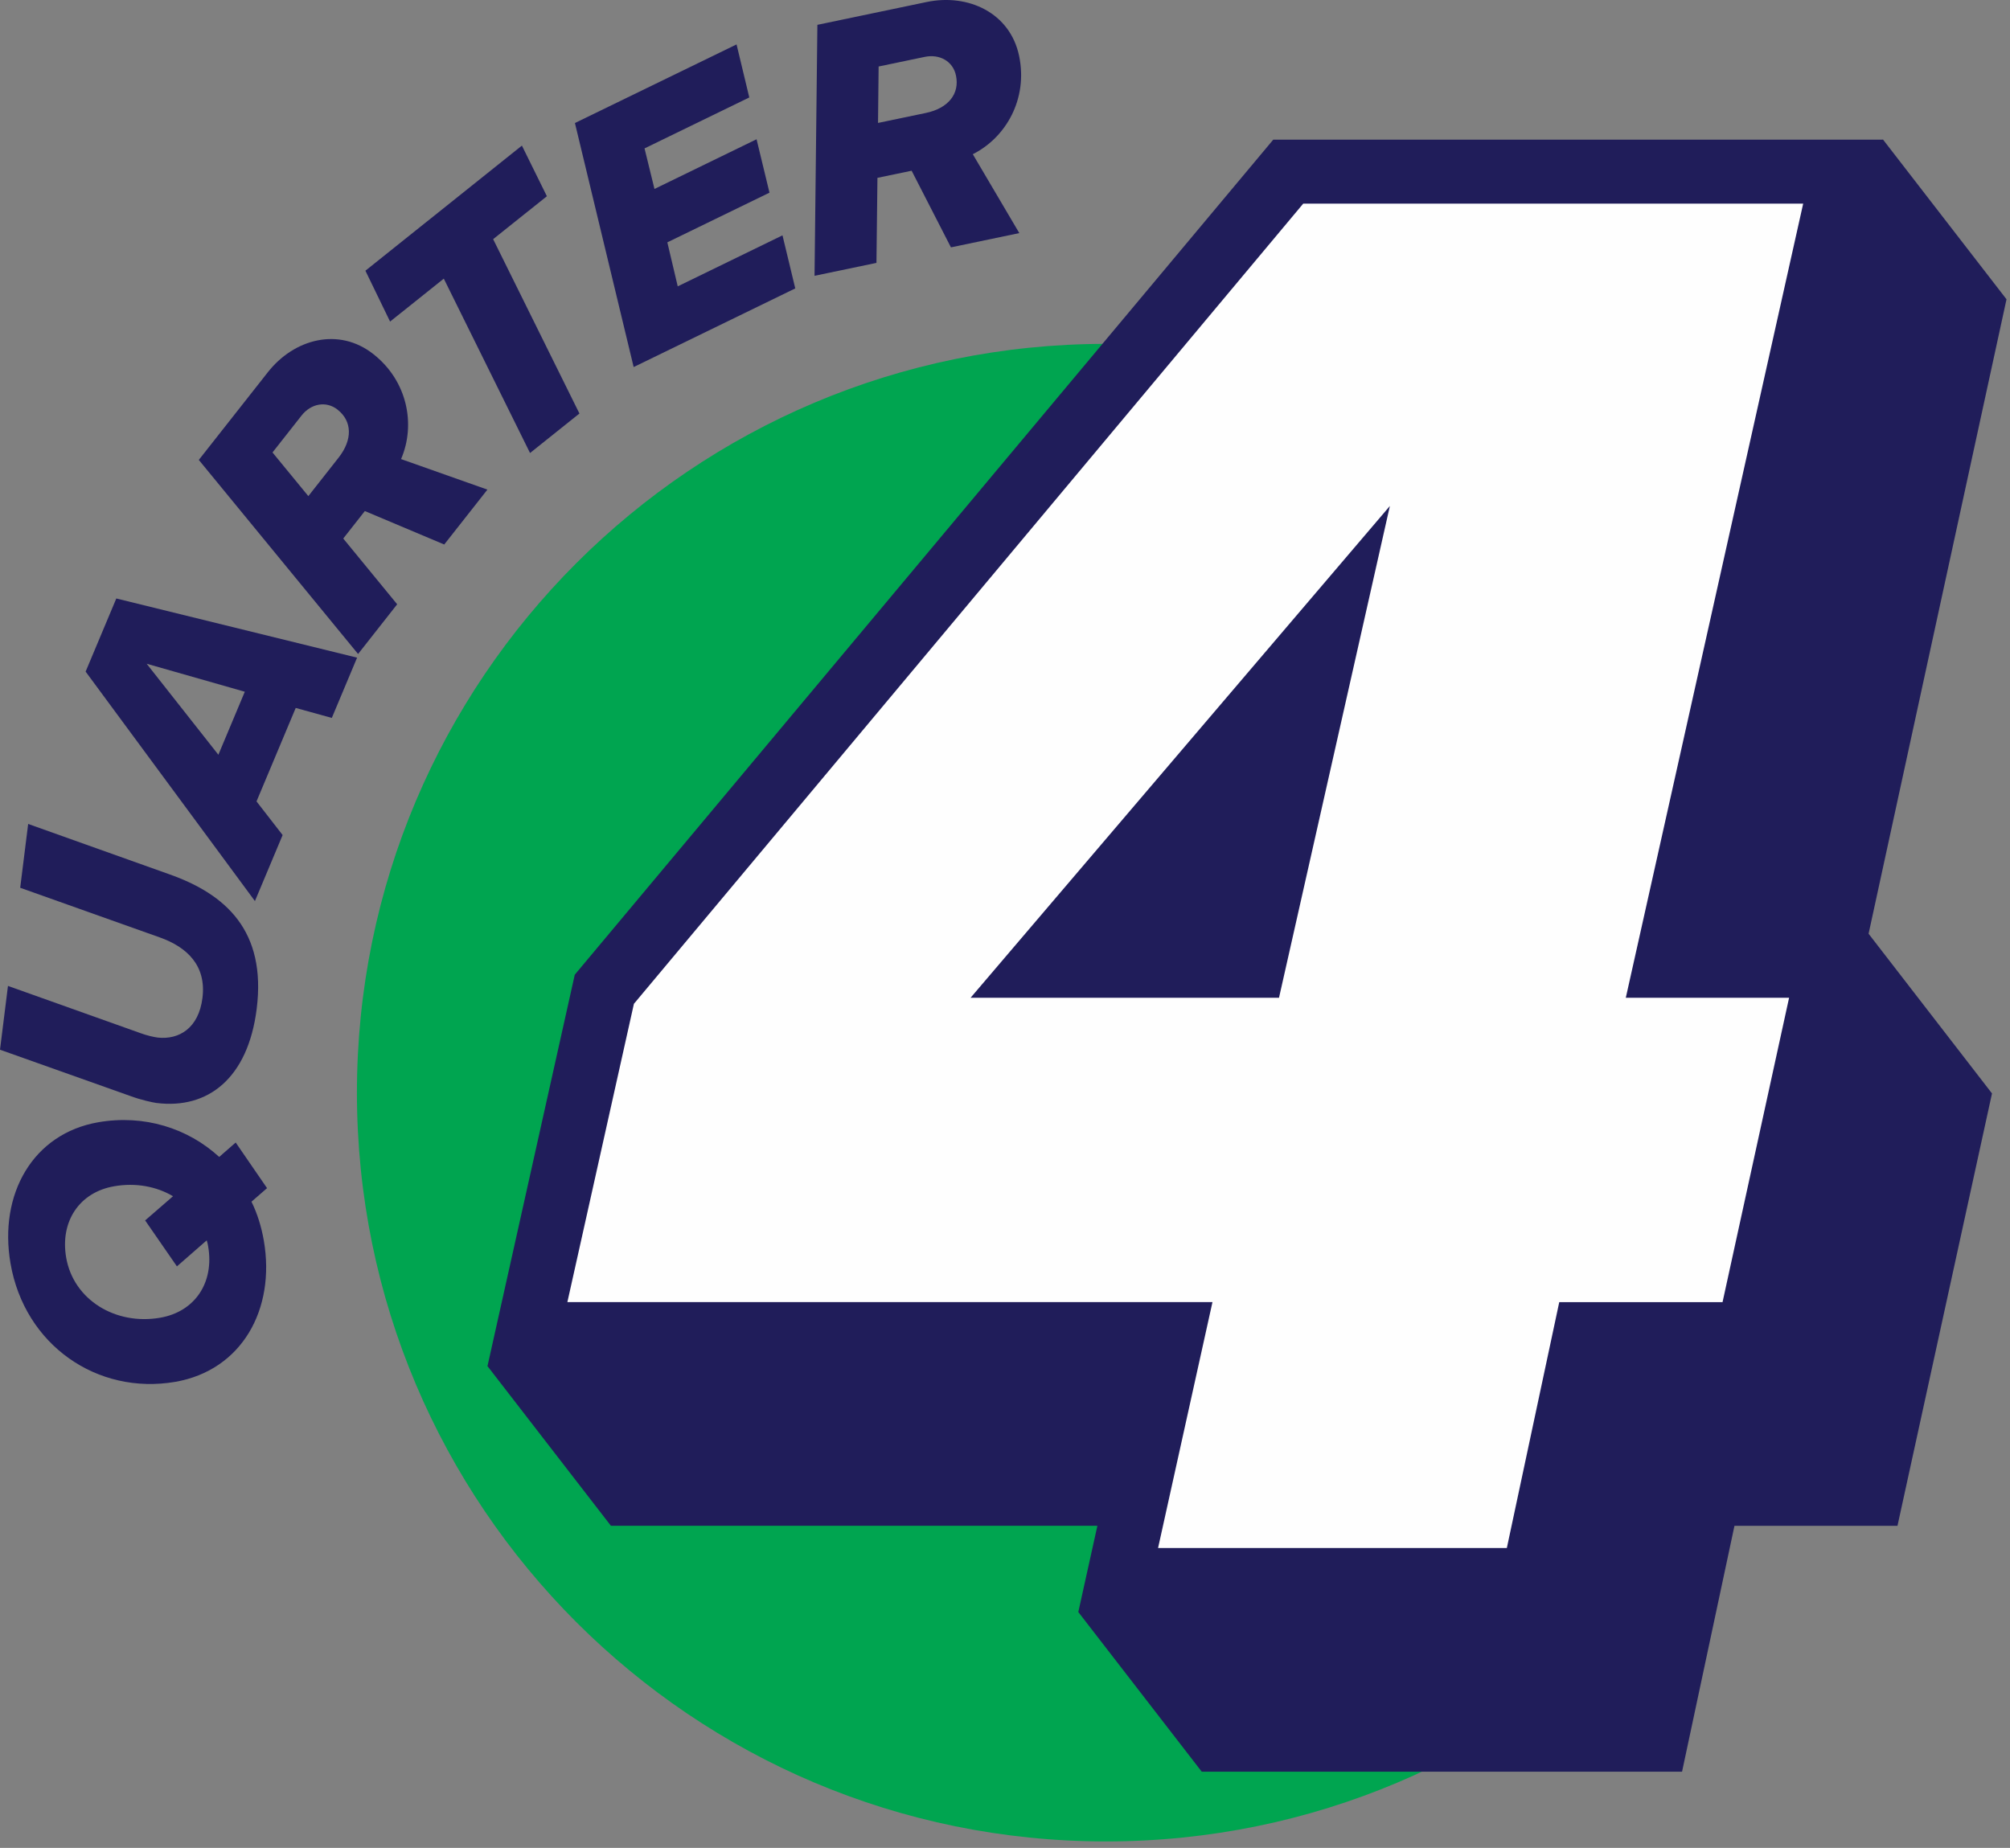
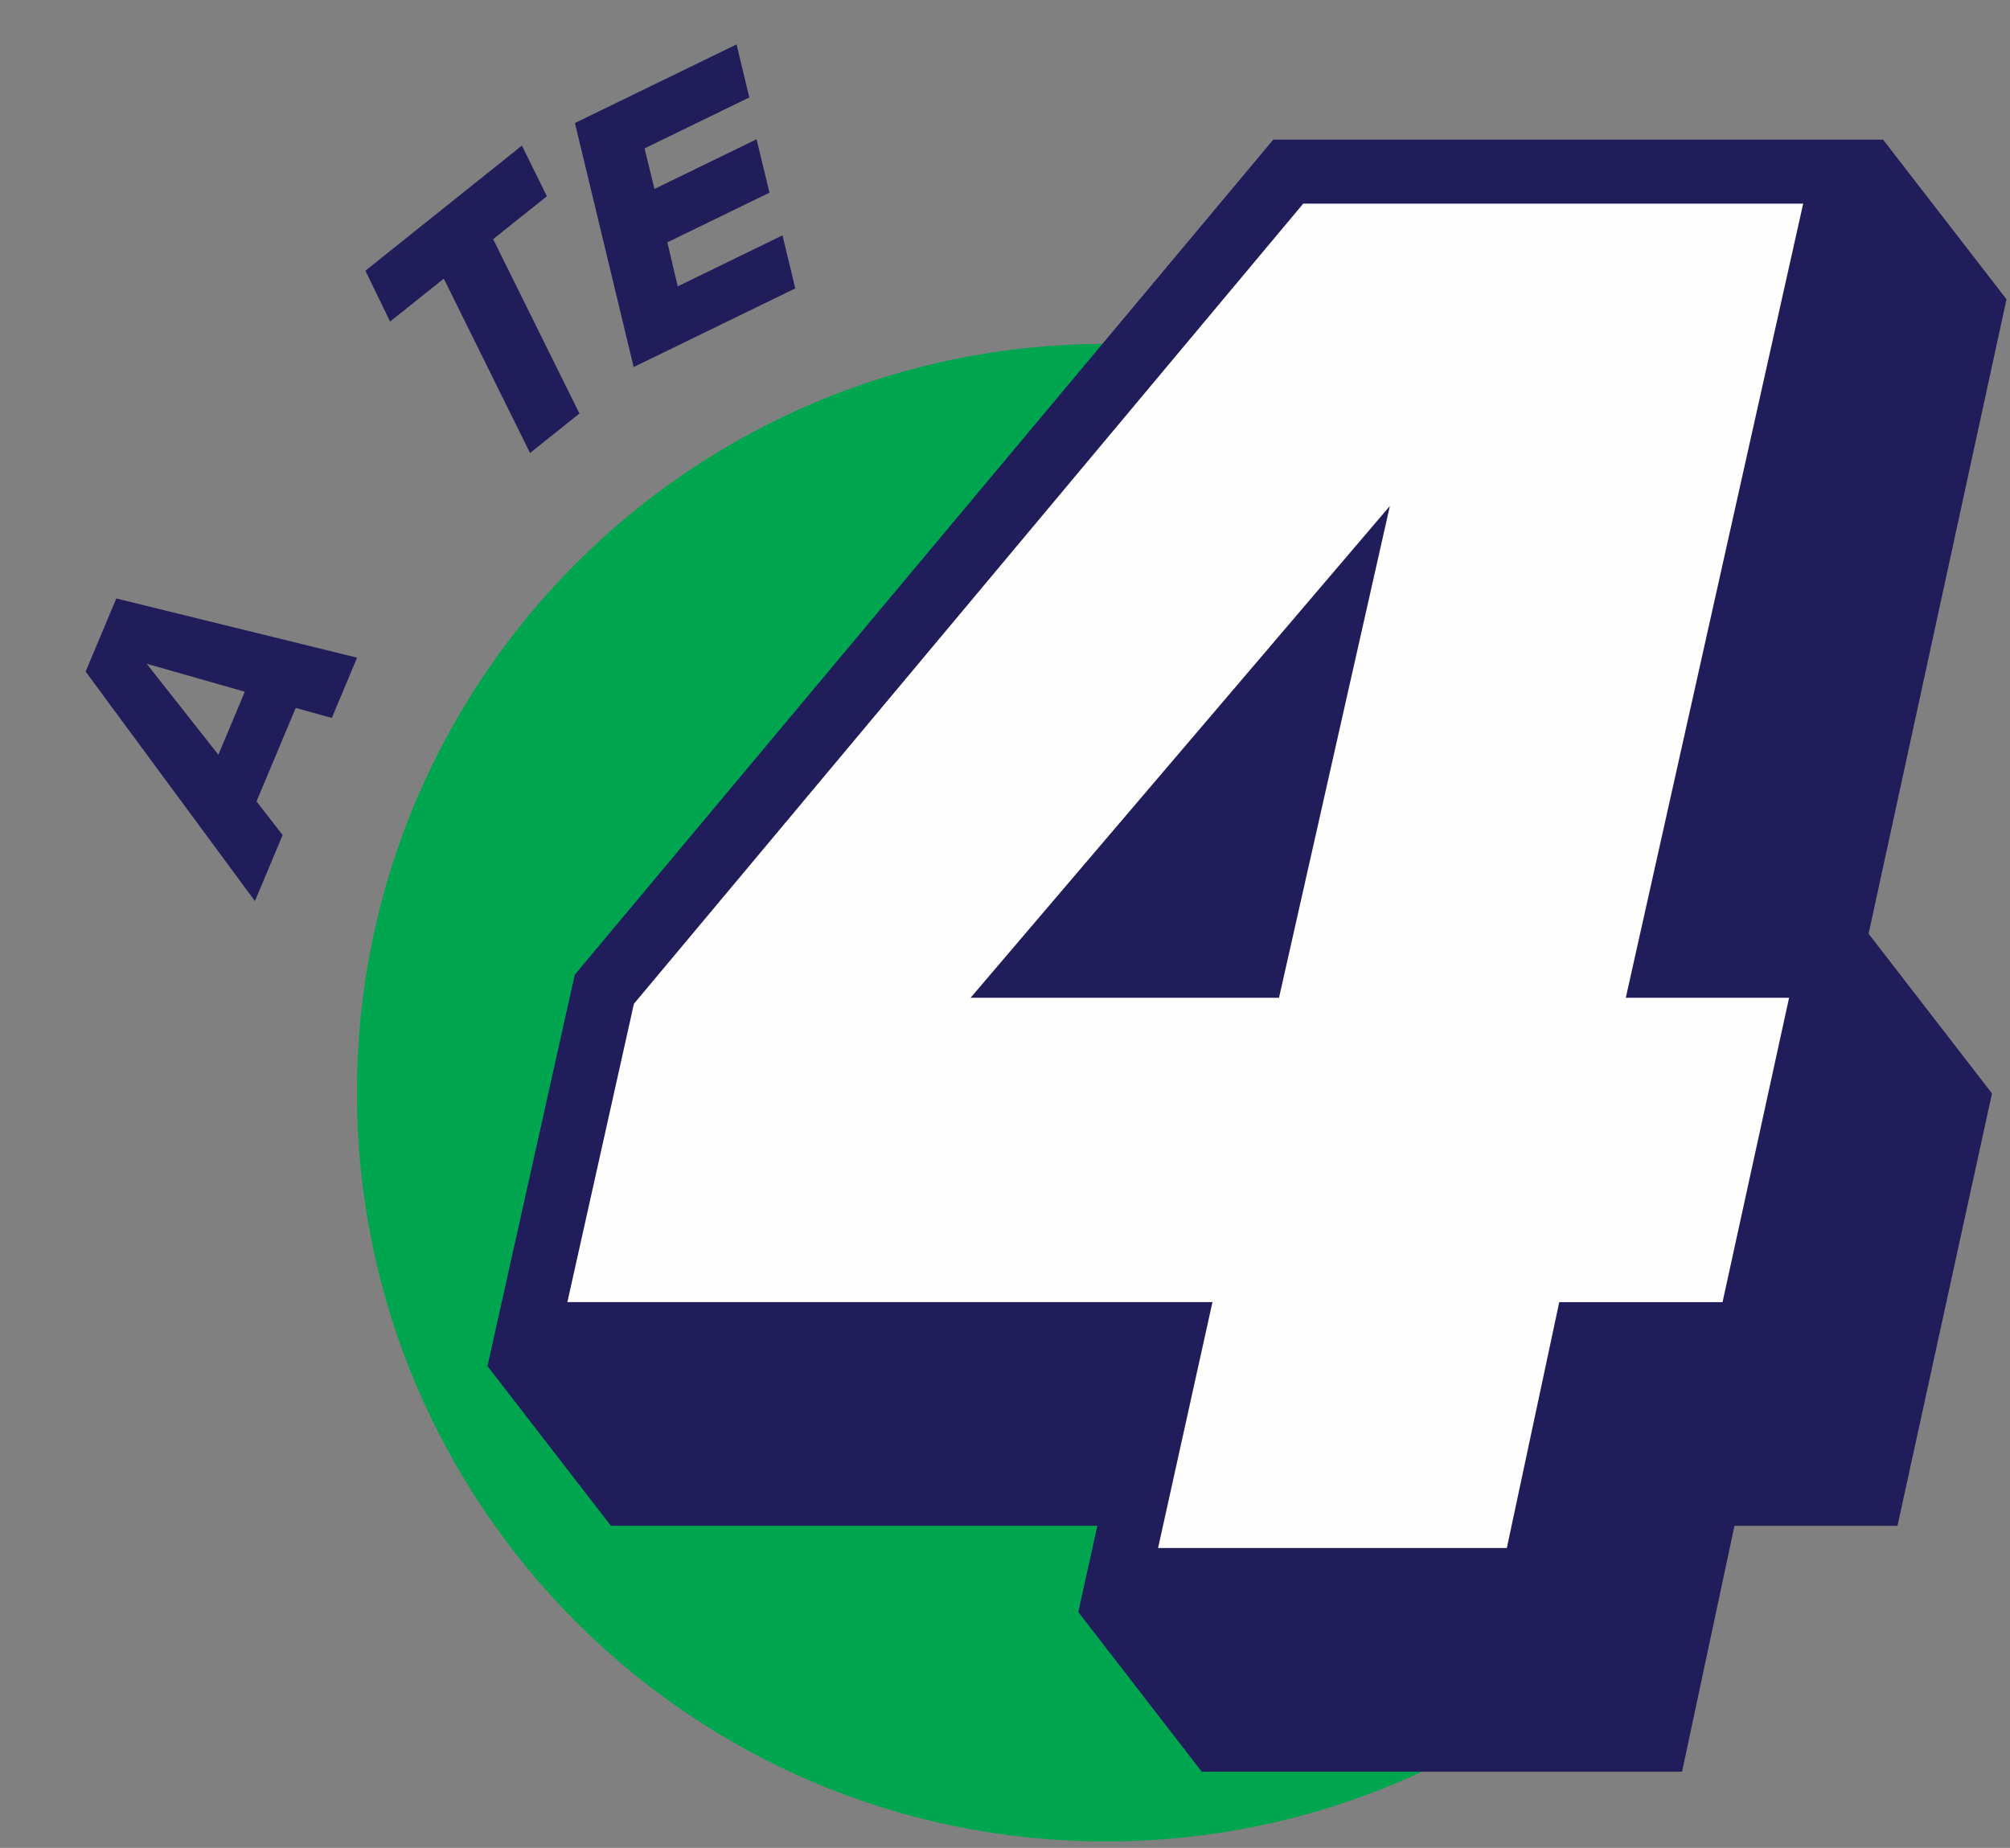
<svg xmlns="http://www.w3.org/2000/svg" height="80" viewBox="0 0 87 80" width="87">
  <rect x="0" y="0" width="87" height="80" fill="#808080" stroke="none" />
  <g fill="none">
    <path d="m80.284 47.304c0 17.904-14.514 32.417-32.417 32.417-17.904 0-32.418-14.513-32.418-32.417 0-17.903 14.514-32.417 32.418-32.417 17.903 0 32.417 14.514 32.417 32.417z" fill="#00a550" />
    <g fill="#201d5a">
      <path d="m58.487 47.338 1.844-8.182-6.974 8.182zm-6.471 29.364-5.343-6.913 7.699-3.733h-27.929l-5.342-6.912 39.355-46.187 21.05-6.912 5.343 6.912-5.97 27.467 5.342 6.914-4.091 18.718h-7.056l-2.269 10.646z" />
-       <path d="m7.489 51.788c-.718-.425-1.619-.593-2.544-.432-1.519.261-2.349 1.535-2.081 3.086.315 1.833 2.138 2.94 4.064 2.607 1.522-.262 2.35-1.535 2.082-3.087-.016-.094-.03-.172-.062-.264l-1.29 1.127-1.376-1.99zm1.999-1.701.714-.624 1.357 1.975-.674.586c.249.506.427 1.072.534 1.682.517 2.994-.966 5.621-3.834 6.118-3.369.58-6.519-1.587-7.13-5.128-.517-2.993.966-5.622 3.802-6.111 1.975-.342 3.868.252 5.231 1.502z" />
-       <path d="m6.783 47.753c-.172-.023-.689-.134-1.148-.306l-5.635-2.002.345-2.762 5.742 2.047c.276.1.542.163.746.19.918.098 1.767-.407 1.93-1.718.174-1.39-.656-2.198-1.854-2.621l-6.035-2.147.345-2.763 6.081 2.169c2.489.871 4.23 2.468 3.811 5.831-.377 3.017-2.115 4.355-4.327 4.081z" />
      <path d="m9.452 32.675 1.144-2.728-4.248-1.212zm3.348-2.026-1.697 4.046 1.13 1.457-1.199 2.858-7.328-9.934 1.328-3.166 10.422 2.562-1.094 2.609z" />
-       <path d="m14.611 17.734c-.501-.393-1.154-.258-1.557.254l-1.259 1.6 1.551 1.89 1.309-1.664c.61-.775.594-1.577-.044-2.079zm1.181 4.391-.935 1.189 2.334 2.847-1.692 2.152-6.894-8.402 2.991-3.8c1.132-1.438 3.063-1.962 4.563-.782 1.488 1.171 1.839 3.066 1.2 4.546l3.738 1.322-1.869 2.376z" />
      <path d="m19.209 12.063-2.325 1.859-1.068-2.202 6.774-5.416 1.081 2.192-2.326 1.858 3.735 7.549-2.138 1.709z" />
      <path d="m24.885 5.326 6.996-3.403.551 2.296-4.534 2.206.43 1.755 4.419-2.151.559 2.312-4.421 2.151.45 1.905 4.534-2.208.553 2.297-6.995 3.405z" />
-       <path d="m41.378 3.269c-.13-.623-.715-.94-1.354-.806l-1.994.416-.026 2.443 2.072-.432c.965-.202 1.469-.826 1.302-1.621zm-1.919 4.122-1.48.308-.043 3.682-2.68.559.123-10.865 4.734-.989c1.792-.373 3.608.466 3.998 2.336.387 1.854-.564 3.53-2.005 4.254l2.013 3.415-2.959.618z" />
      <path d="m53.144 40.425 1.844-8.182-6.974 8.182zm-6.471 29.365 2.355-10.646h-27.928l3.778-16.946 30.234-36.153h26.394l-7.678 34.38h7.052l-4.091 18.719h-7.056l-2.269 10.646z" />
    </g>
    <path d="m42.01 43.196h13.35l4.799-21.291zm10.47 13.176h-27.922l2.88-12.914 28.97-34.642h21.64l-7.678 34.381h7.068l-2.88 13.176h-7.068l-2.269 10.645h-15.096z" fill="#fefefe" />
  </g>
</svg>